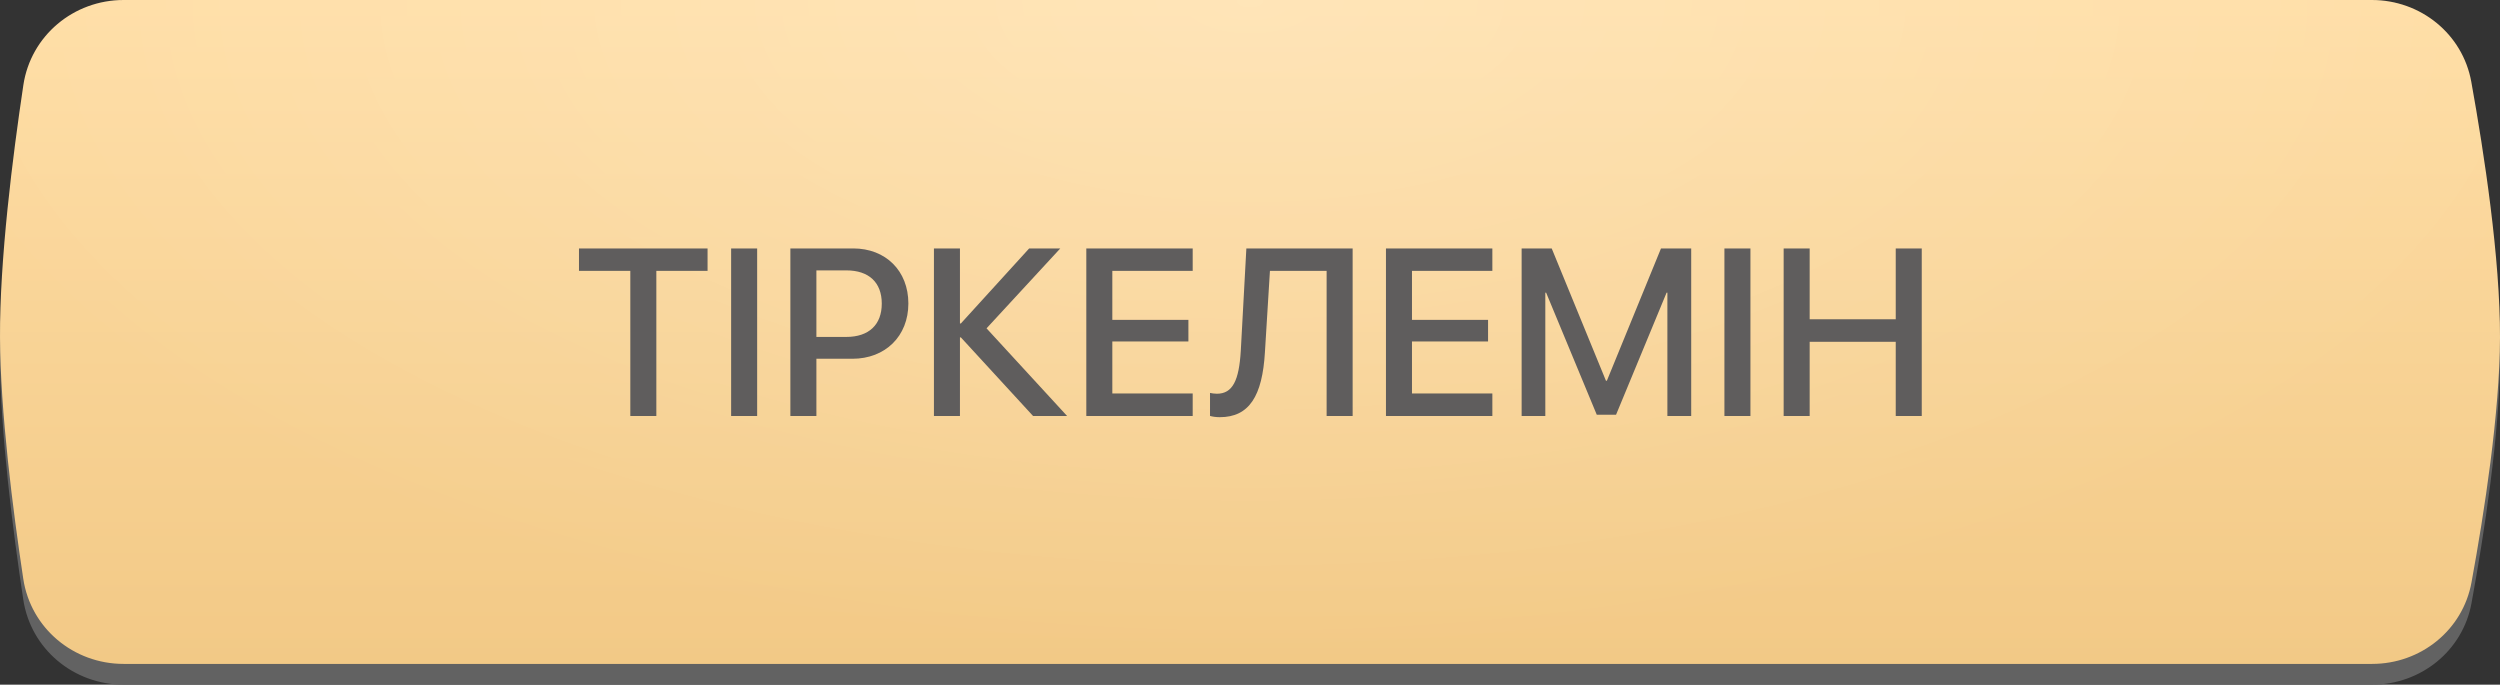
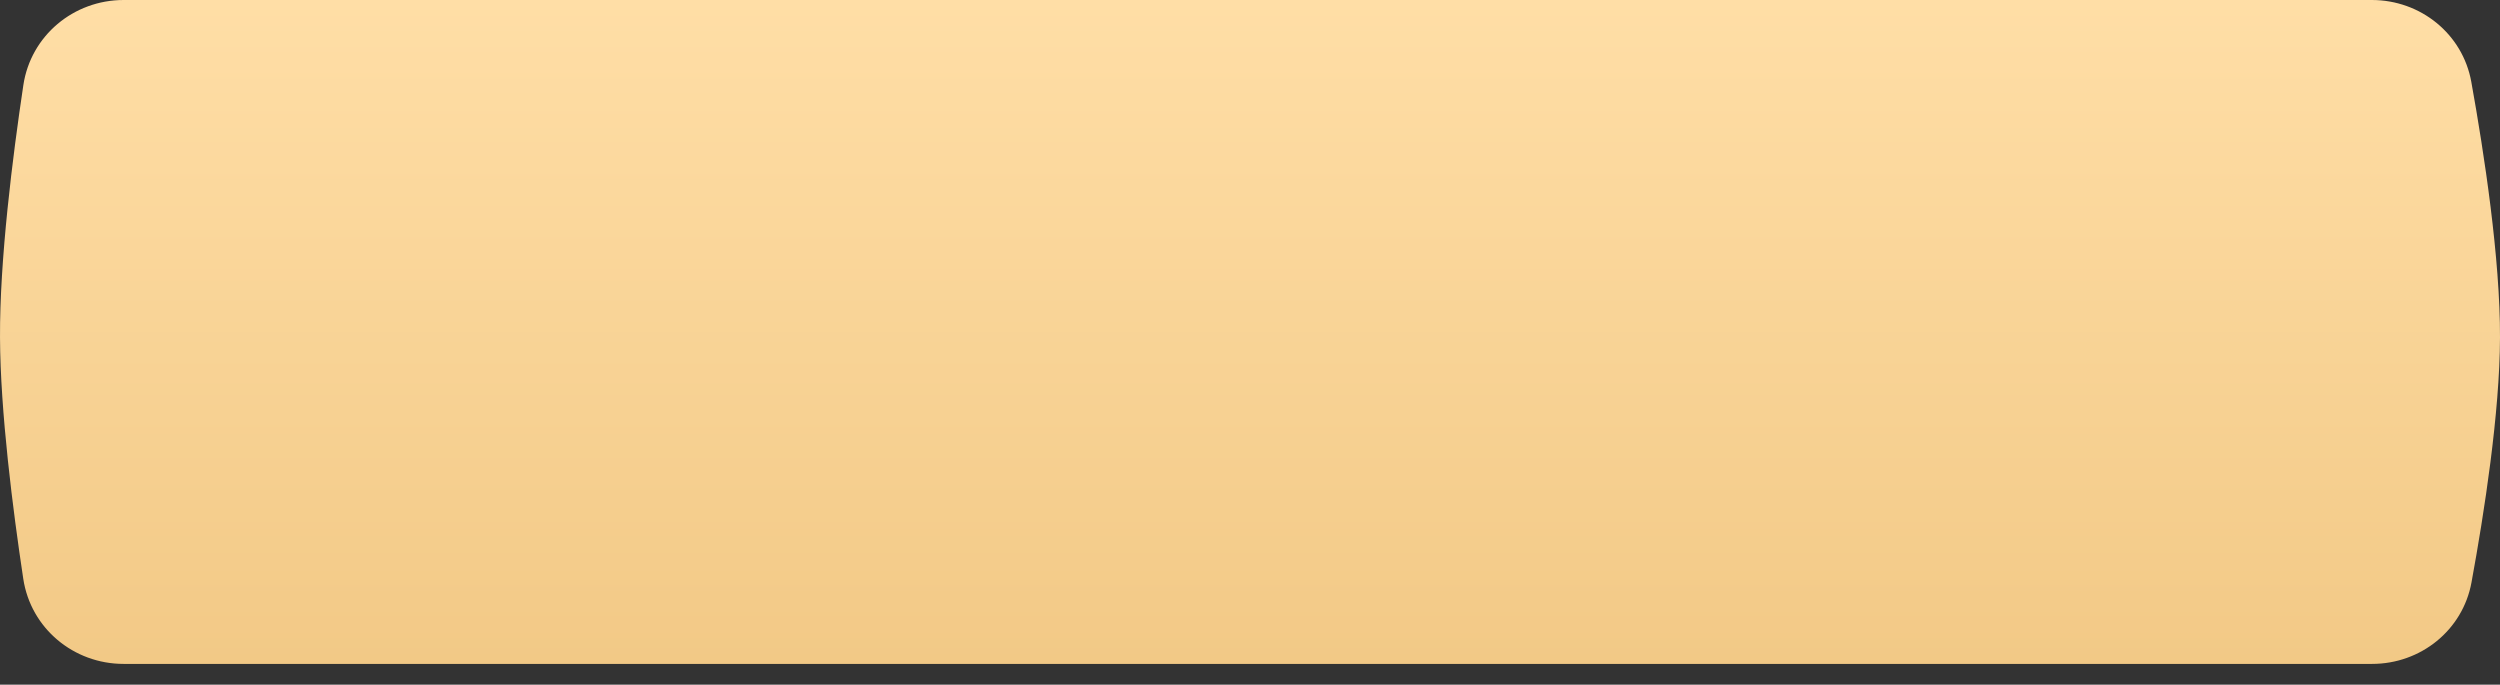
<svg xmlns="http://www.w3.org/2000/svg" width="241" height="66" viewBox="0 0 241 66" fill="none">
  <rect x="0" y="0" width="241" height="66" fill="#333333" stroke="none" />
-   <path d="M2.251 10.206C2.966 5.438 7.097 2 11.919 2H228.644C233.339 2 237.4 5.266 238.233 9.887C239.48 16.809 241.022 26.931 241 34.533C240.978 41.805 239.478 51.457 238.253 58.146C237.409 62.752 233.355 66 228.672 66H11.915C7.095 66 2.964 62.566 2.244 57.8C1.238 51.135 0.033 41.697 0.001 34.533C-0.033 27.031 1.216 17.112 2.251 10.206Z" fill="#626262" />
  <path d="M2.251 8.206C2.966 3.438 7.097 0 11.919 0H228.644C233.339 0 237.4 3.266 238.233 7.887C239.48 14.809 241.022 24.931 241 32.533C240.978 39.805 239.478 49.457 238.252 56.146C237.409 60.752 233.355 64 228.672 64H11.915C7.095 64 2.964 60.566 2.244 55.8C1.238 49.135 0.033 39.697 0.001 32.533C-0.033 25.031 1.216 15.112 2.251 8.206Z" fill="url(#paint0_linear_2937_190)" />
-   <path d="M2.251 8.206C2.966 3.438 7.097 0 11.919 0H228.644C233.339 0 237.4 3.266 238.233 7.887C239.48 14.809 241.022 24.931 241 32.533C240.978 39.805 239.478 49.457 238.252 56.146C237.409 60.752 233.355 64 228.672 64H11.915C7.095 64 2.964 60.566 2.244 55.8C1.238 49.135 0.033 39.697 0.001 32.533C-0.033 25.031 1.216 15.112 2.251 8.206Z" fill="url(#paint1_radial_2937_190)" fill-opacity="0.2" />
-   <path d="M63.271 40.105H60.763V26.11H55.814V23.949H68.209V26.11H63.271V40.105ZM72.99 40.105H70.481V23.949H72.99V40.105ZM76.192 23.949H82.249C85.384 23.949 87.567 26.11 87.567 29.256C87.567 32.413 85.339 34.585 82.171 34.585H78.7V40.105H76.192V23.949ZM78.7 26.065V32.48H81.577C83.76 32.48 85.003 31.305 85.003 29.267C85.003 27.229 83.76 26.065 81.588 26.065H78.7ZM95.103 31.652L102.873 40.105H99.592L92.628 32.525H92.539V40.105H90.031V23.949H92.539V31.182H92.628L99.212 23.949H102.212L95.103 31.652ZM114.976 37.933V40.105H104.72V23.949H114.976V26.11H107.228V30.835H114.562V32.917H107.228V37.933H114.976ZM130.394 40.105H127.886V26.11H122.422L121.94 33.936C121.694 38.191 120.418 40.217 117.585 40.217C117.204 40.217 116.857 40.161 116.645 40.094V37.877C116.779 37.911 117.081 37.956 117.305 37.956C118.828 37.956 119.444 36.679 119.612 33.813L120.149 23.949H130.394V40.105ZM143.863 37.933V40.105H133.607V23.949H143.863V26.11H136.115V30.835H143.449V32.917H136.115V37.933H143.863ZM163.032 40.105H160.736V28.215H160.658L155.787 39.982H153.929L149.047 28.215H148.969V40.105H146.685V23.949H149.585L154.813 36.702H154.903L160.12 23.949H163.032V40.105ZM168.742 40.105H166.234V23.949H168.742V40.105ZM185.257 40.105H182.749V32.951H174.452V40.105H171.944V23.949H174.452V30.779H182.749V23.949H185.257V40.105Z" fill="#5F5D5D" />
  <defs>
    <linearGradient id="paint0_linear_2937_190" x1="120.5" y1="0" x2="120.5" y2="64" gradientUnits="userSpaceOnUse">
      <stop stop-color="#FFDEA6" />
      <stop offset="1" stop-color="#F2C986" />
    </linearGradient>
    <radialGradient id="paint1_radial_2937_190" cx="0" cy="0" r="1" gradientUnits="userSpaceOnUse" gradientTransform="translate(120.5) rotate(90) scale(64 130.897)">
      <stop stop-color="white" />
      <stop offset="1" stop-color="white" stop-opacity="0" />
    </radialGradient>
  </defs>
</svg>